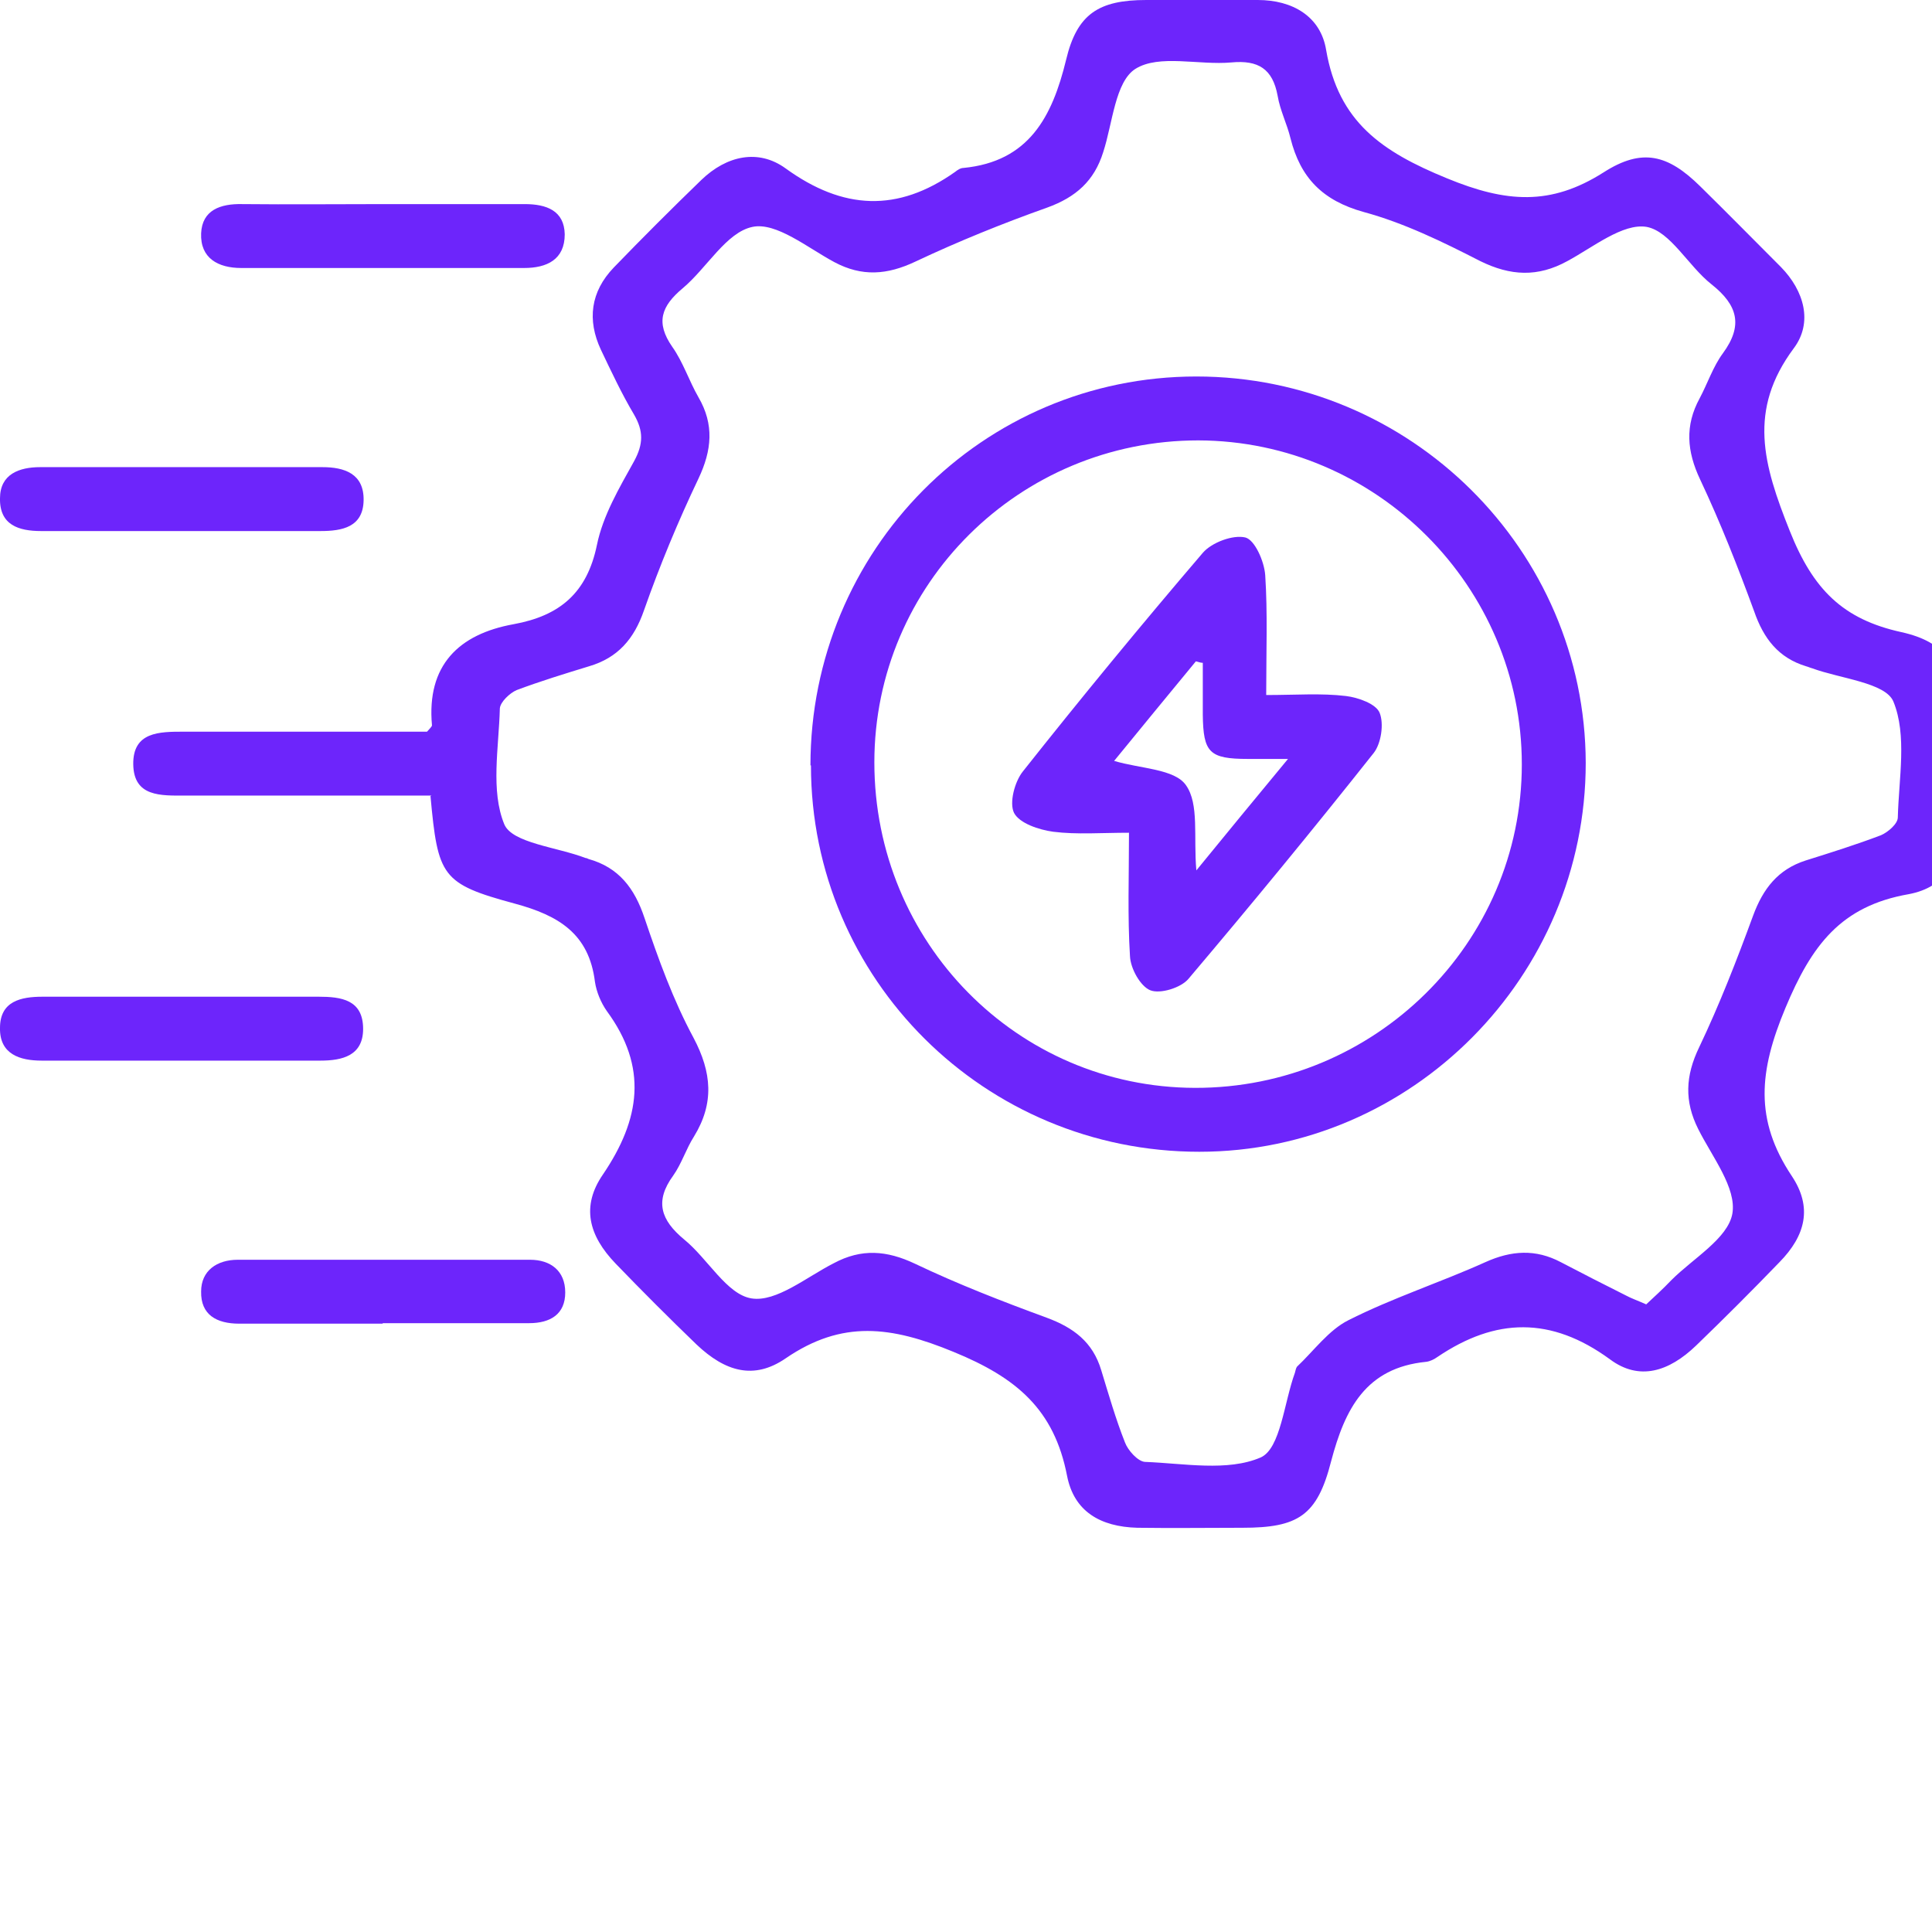
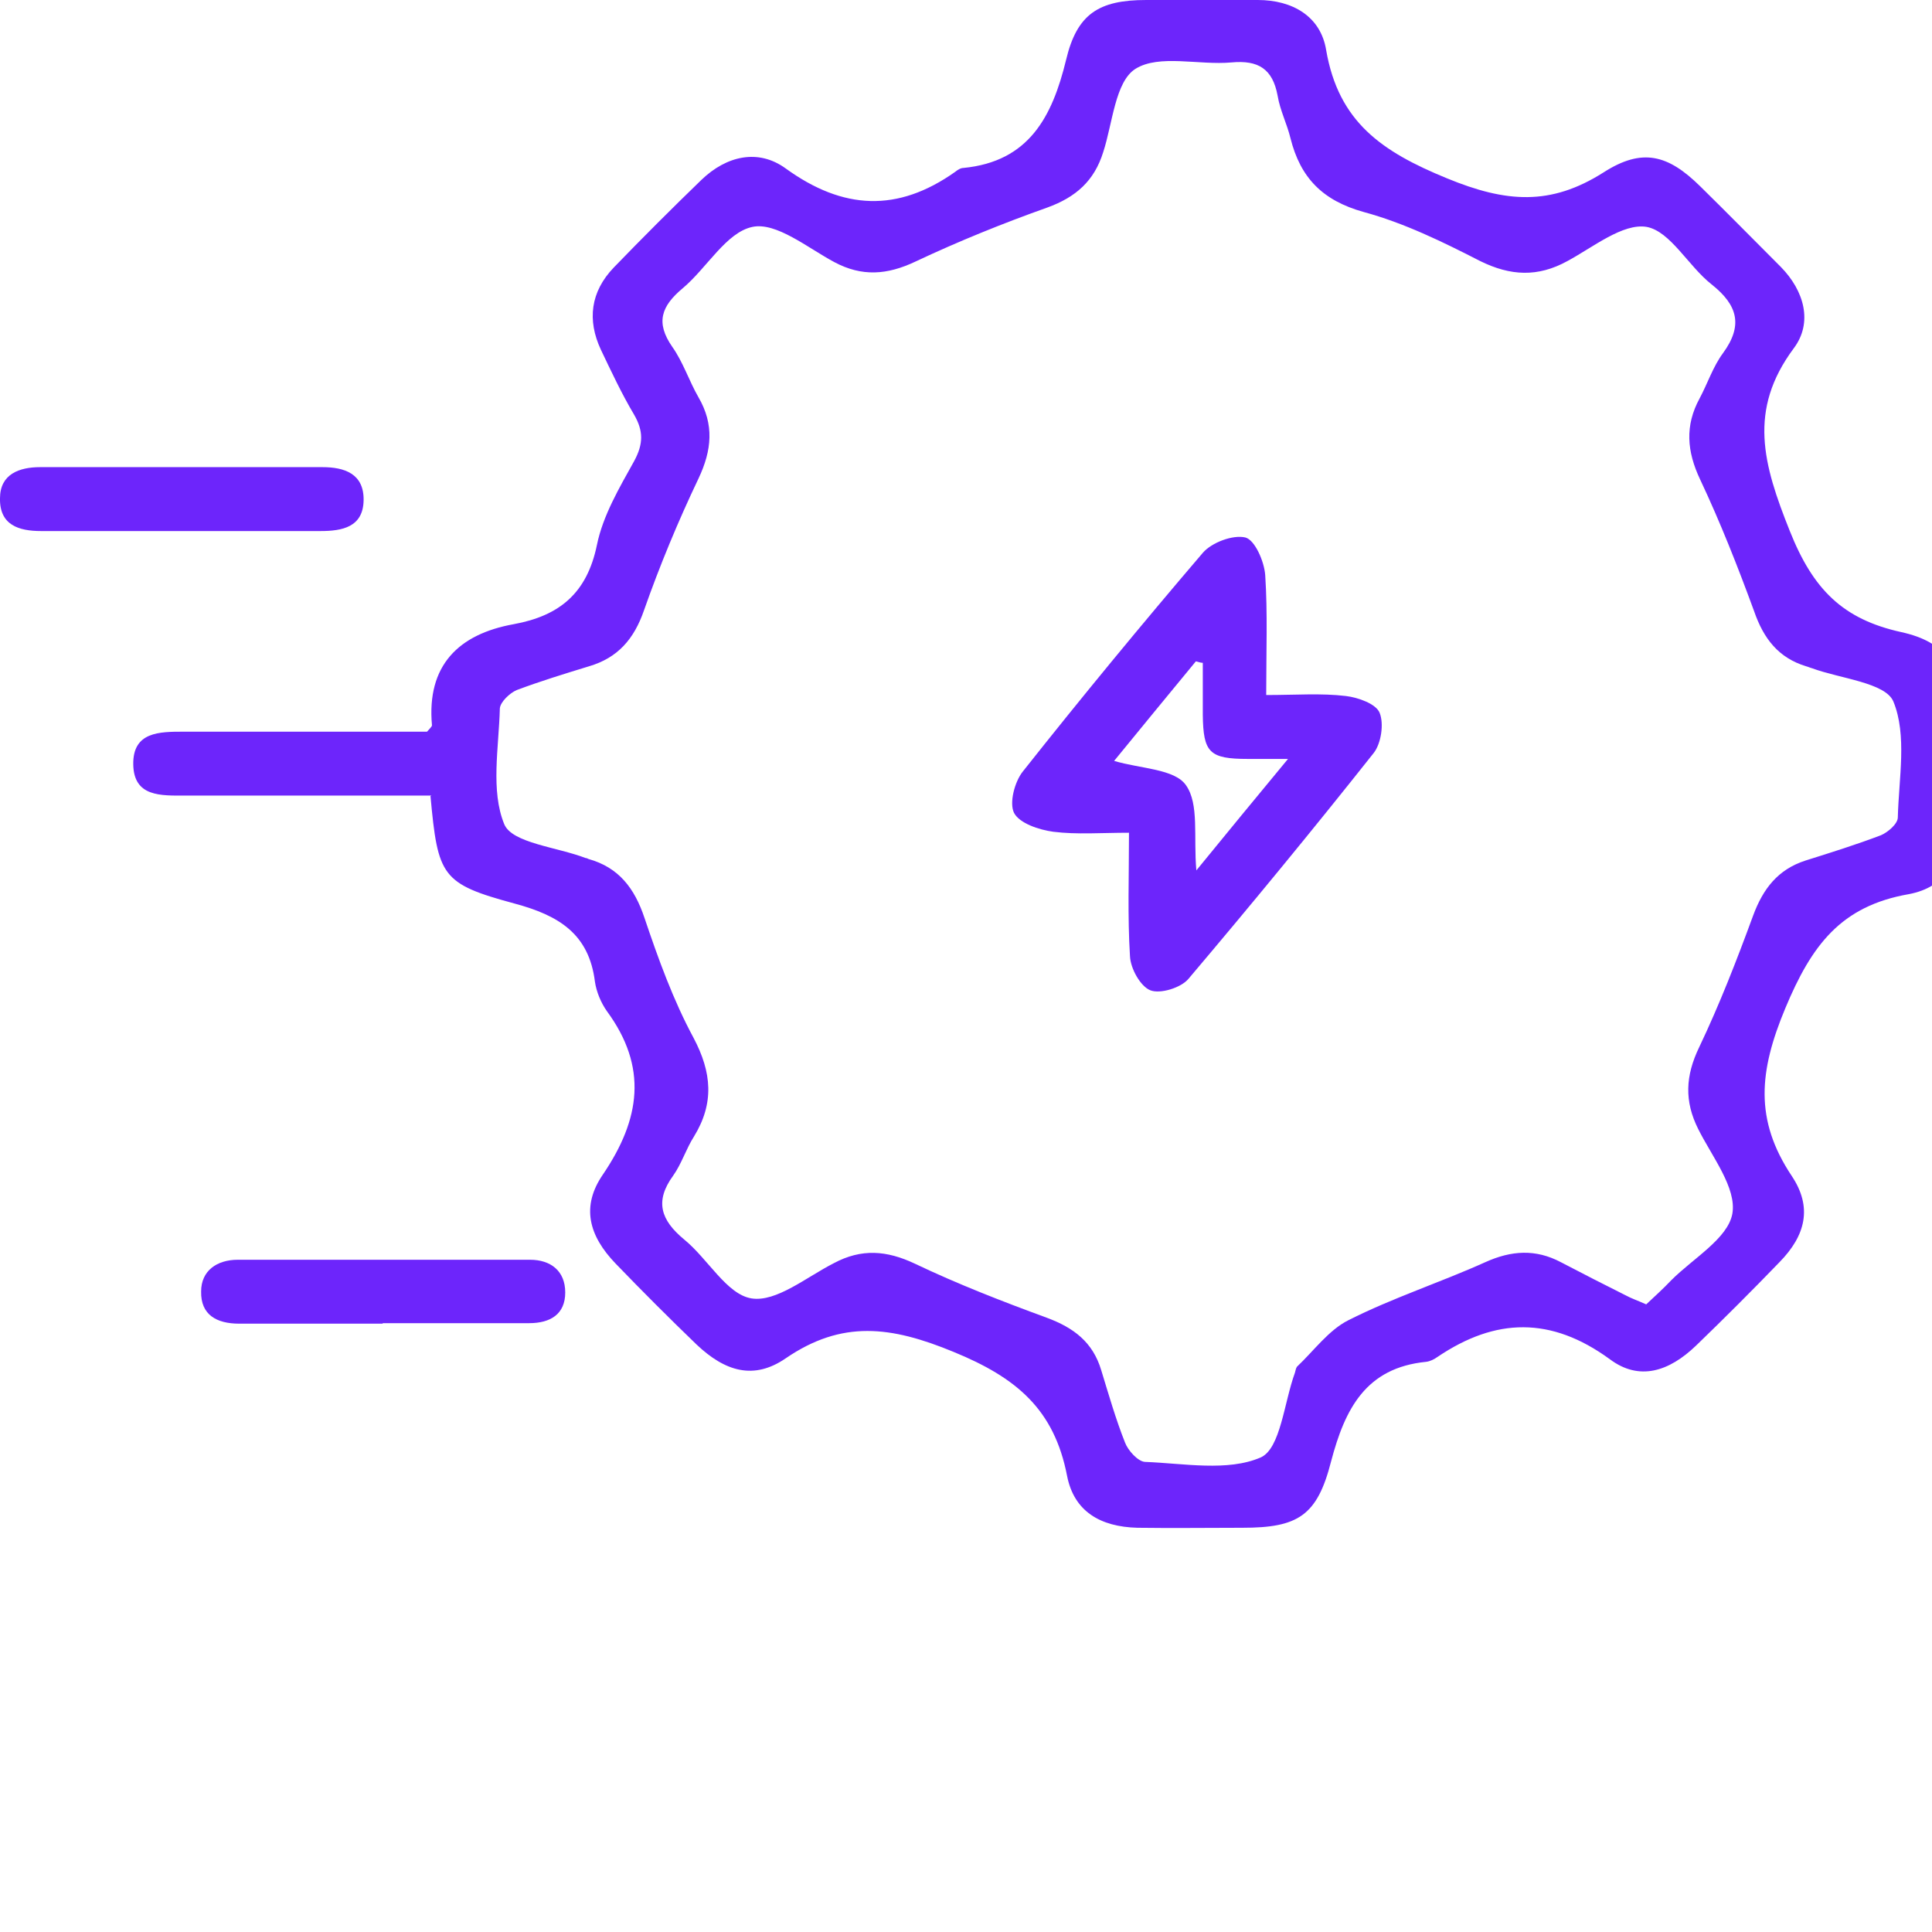
<svg xmlns="http://www.w3.org/2000/svg" id="Layer_1" data-name="Layer 1" viewBox="0 0 39 39" width="39" height="39">
  <defs>
    <style>      .cls-1 { fill: #6d25fb; stroke-width: 0px; }    </style>
  </defs>
  <path class="cls-1" d="m8.71,16.06c-1.33,0-2.64,0-3.94,0-.34,0-.68,0-1.03,0-.49,0-1.04.03-1.05-.63-.01-.66.53-.66,1.02-.66,1.3,0,2.61,0,3.91,0,.34,0,.68,0,1,0,.05-.06.1-.1.1-.13-.11-1.21.54-1.84,1.65-2.04.93-.17,1.48-.63,1.68-1.6.12-.59.45-1.15.75-1.69.19-.35.19-.61,0-.94-.25-.42-.46-.87-.67-1.31-.28-.6-.21-1.17.26-1.66.58-.6,1.17-1.19,1.77-1.77.51-.49,1.15-.63,1.7-.23,1.16.84,2.26.89,3.42.07.05-.04.11-.08.17-.08,1.32-.13,1.79-1.03,2.07-2.18C21.74.28,22.18,0,23.14,0c.75,0,1.5,0,2.25,0,.7,0,1.27.33,1.38,1.01.25,1.45,1.12,2.05,2.44,2.59,1.19.49,2.09.56,3.16-.12.78-.5,1.3-.36,1.95.28.55.54,1.09,1.09,1.63,1.63.47.48.65,1.12.26,1.64-.93,1.25-.62,2.34-.08,3.69.47,1.18,1.07,1.78,2.25,2.04.91.2,1.21.69,1.21,1.63,0,.73,0,1.45,0,2.18,0,.79-.31,1.34-1.06,1.48-1.37.24-1.96,1.03-2.49,2.3-.53,1.27-.63,2.25.13,3.39.42.63.28,1.2-.25,1.74-.55.57-1.11,1.13-1.68,1.68-.55.53-1.15.72-1.74.28-1.19-.87-2.31-.84-3.48-.05-.07.05-.15.09-.23.1-1.22.12-1.64.95-1.92,2.01-.28,1.1-.67,1.34-1.79,1.34-.71,0-1.41.01-2.12,0-.75-.02-1.28-.33-1.42-1.05-.26-1.34-1.02-1.98-2.29-2.5-1.26-.52-2.25-.65-3.39.13-.64.44-1.22.27-1.8-.28-.55-.53-1.1-1.08-1.63-1.63-.55-.57-.7-1.16-.26-1.8.76-1.12.91-2.17.08-3.3-.12-.17-.21-.39-.24-.59-.12-.97-.73-1.34-1.62-1.58-1.48-.4-1.55-.55-1.7-2.17Zm24.5,10.29c.17-.16.36-.33.53-.51.44-.44,1.14-.84,1.23-1.34.09-.52-.41-1.15-.69-1.71-.28-.56-.26-1.07.02-1.65.41-.86.76-1.76,1.09-2.66.2-.54.5-.93,1.06-1.11.51-.16,1.02-.32,1.52-.51.14-.06.34-.23.34-.36.02-.79.19-1.66-.09-2.34-.16-.38-1.07-.46-1.64-.67-.04-.01-.08-.03-.12-.04-.56-.17-.86-.56-1.05-1.11-.33-.9-.68-1.79-1.09-2.66-.27-.57-.31-1.09-.01-1.64.16-.3.27-.64.47-.91.41-.56.3-.97-.23-1.39-.47-.37-.83-1.07-1.31-1.16-.48-.08-1.08.41-1.6.69-.6.33-1.15.3-1.76,0-.76-.39-1.54-.77-2.35-.99-.83-.23-1.28-.69-1.48-1.49-.07-.29-.21-.56-.26-.86-.1-.54-.39-.72-.93-.67-.66.06-1.46-.17-1.94.13-.41.26-.46,1.1-.65,1.68-.18.58-.55.91-1.13,1.12-.9.32-1.79.68-2.66,1.09-.57.27-1.08.31-1.64.01-.54-.29-1.17-.81-1.65-.71-.53.11-.92.83-1.41,1.24-.43.36-.55.69-.21,1.18.22.31.34.69.53,1.02.32.55.27,1.07,0,1.64-.41.86-.78,1.75-1.1,2.66-.2.58-.53.96-1.11,1.13-.49.15-.98.3-1.46.48-.14.06-.33.24-.34.37-.02.79-.19,1.66.09,2.34.16.38,1.07.46,1.64.68.02,0,.04.01.06.02.61.17.93.59,1.13,1.19.28.83.58,1.66.99,2.42.37.7.42,1.32.01,1.99-.16.25-.25.55-.42.79-.38.52-.25.9.22,1.29.48.39.86,1.11,1.36,1.19.5.08,1.11-.43,1.66-.71.56-.3,1.07-.26,1.64.01.86.41,1.76.76,2.66,1.09.54.2.93.49,1.1,1.06.15.49.29.98.48,1.46.06.16.26.38.4.39.79.03,1.67.2,2.34-.09.4-.18.47-1.11.69-1.71.01-.04.02-.09.04-.12.34-.32.64-.74,1.04-.94.89-.45,1.85-.76,2.76-1.17.53-.24,1.02-.27,1.53,0,.44.23.87.45,1.31.67.11.06.23.1.41.18Z" />
-   <path class="cls-1" d="m7.77,4.12c.94,0,1.88,0,2.82,0,.44,0,.8.13.81.61,0,.51-.36.68-.82.68-1.9,0-3.8,0-5.71,0-.47,0-.83-.2-.81-.7.02-.47.39-.6.83-.59.96.01,1.92,0,2.89,0Z" />
  <path class="cls-1" d="m7.72,26.72c-.96,0-1.92,0-2.89,0-.46,0-.78-.18-.77-.65,0-.42.32-.64.74-.64,1.97,0,3.93,0,5.9,0,.41,0,.71.22.71.66,0,.44-.3.62-.73.62-.98,0-1.97,0-2.95,0Z" />
  <path class="cls-1" d="m3.71,10.72c-.96,0-1.92,0-2.88,0-.45,0-.84-.12-.83-.66,0-.49.39-.63.81-.63,1.9,0,3.8,0,5.7,0,.44,0,.84.13.83.67-.01.54-.43.62-.87.62-.92,0-1.83,0-2.75,0Z" />
-   <path class="cls-1" d="m3.68,20.12c.92,0,1.83,0,2.75,0,.46,0,.9.06.9.65,0,.54-.42.64-.86.64-1.88,0-3.75,0-5.63,0-.44,0-.85-.13-.84-.66,0-.54.42-.63.86-.63.94,0,1.88,0,2.82,0Z" />
-   <path class="cls-1" d="m16.36,15.45c0-4.34,3.47-7.85,7.79-7.85,4.32,0,7.85,3.5,7.86,7.8,0,4.31-3.51,7.85-7.8,7.85-4.33,0-7.84-3.48-7.84-7.8Zm1.29-.06c0,3.63,2.88,6.56,6.47,6.57,3.63.01,6.6-2.92,6.6-6.53,0-3.59-2.94-6.53-6.53-6.54-3.61,0-6.54,2.9-6.54,6.5Z" />
  <path class="cls-1" d="m25.56,14.03c.6,0,1.11-.04,1.61.02.25.03.61.16.68.34.09.22.03.62-.12.81-1.22,1.54-2.47,3.06-3.74,4.56-.15.18-.57.31-.77.23-.2-.08-.4-.44-.41-.69-.05-.8-.02-1.61-.02-2.49-.56,0-1.05.04-1.53-.02-.29-.04-.68-.17-.79-.38-.1-.2.01-.63.18-.84,1.18-1.49,2.39-2.96,3.63-4.41.18-.21.61-.37.86-.31.19.05.38.48.4.76.05.76.02,1.54.02,2.41Zm.43,1.29c-.38,0-.59,0-.8,0-.78,0-.9-.13-.91-.89,0-.35,0-.7,0-1.05-.05,0-.09-.02-.14-.03-.56.68-1.12,1.36-1.65,2.01.54.16,1.22.16,1.45.49.27.38.15,1.04.21,1.72.62-.76,1.18-1.44,1.85-2.25Z" />
</svg>